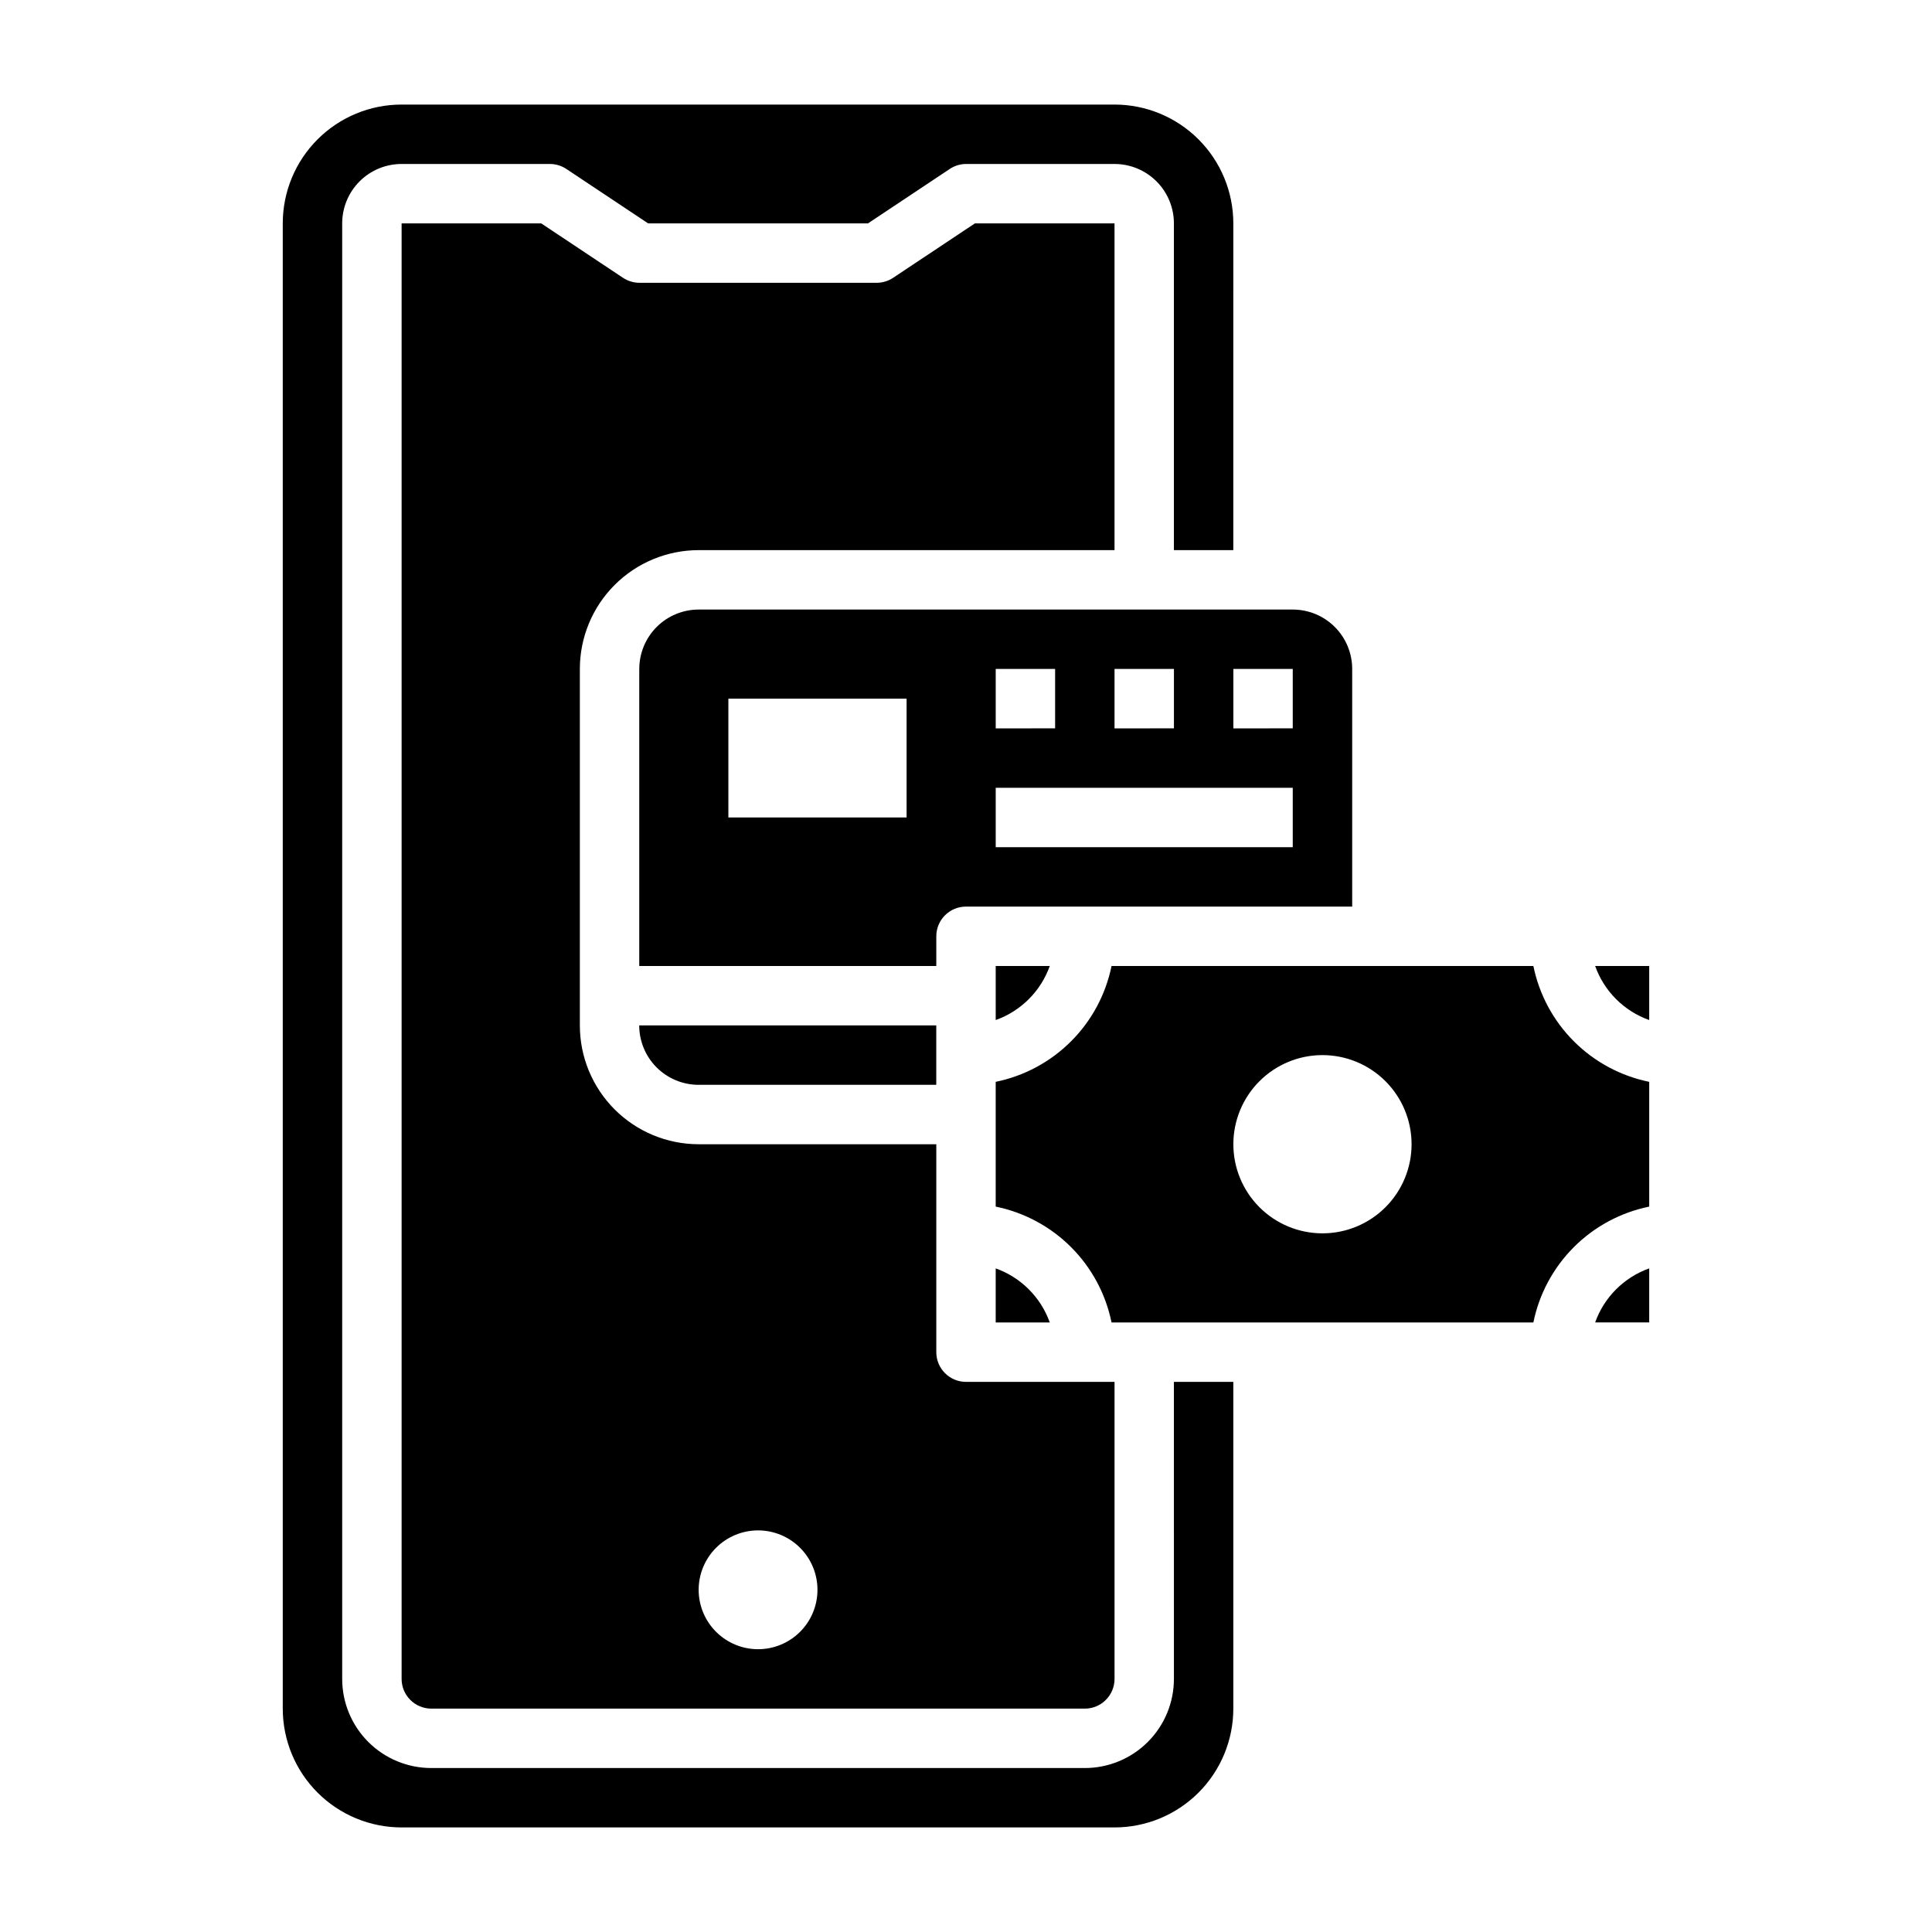
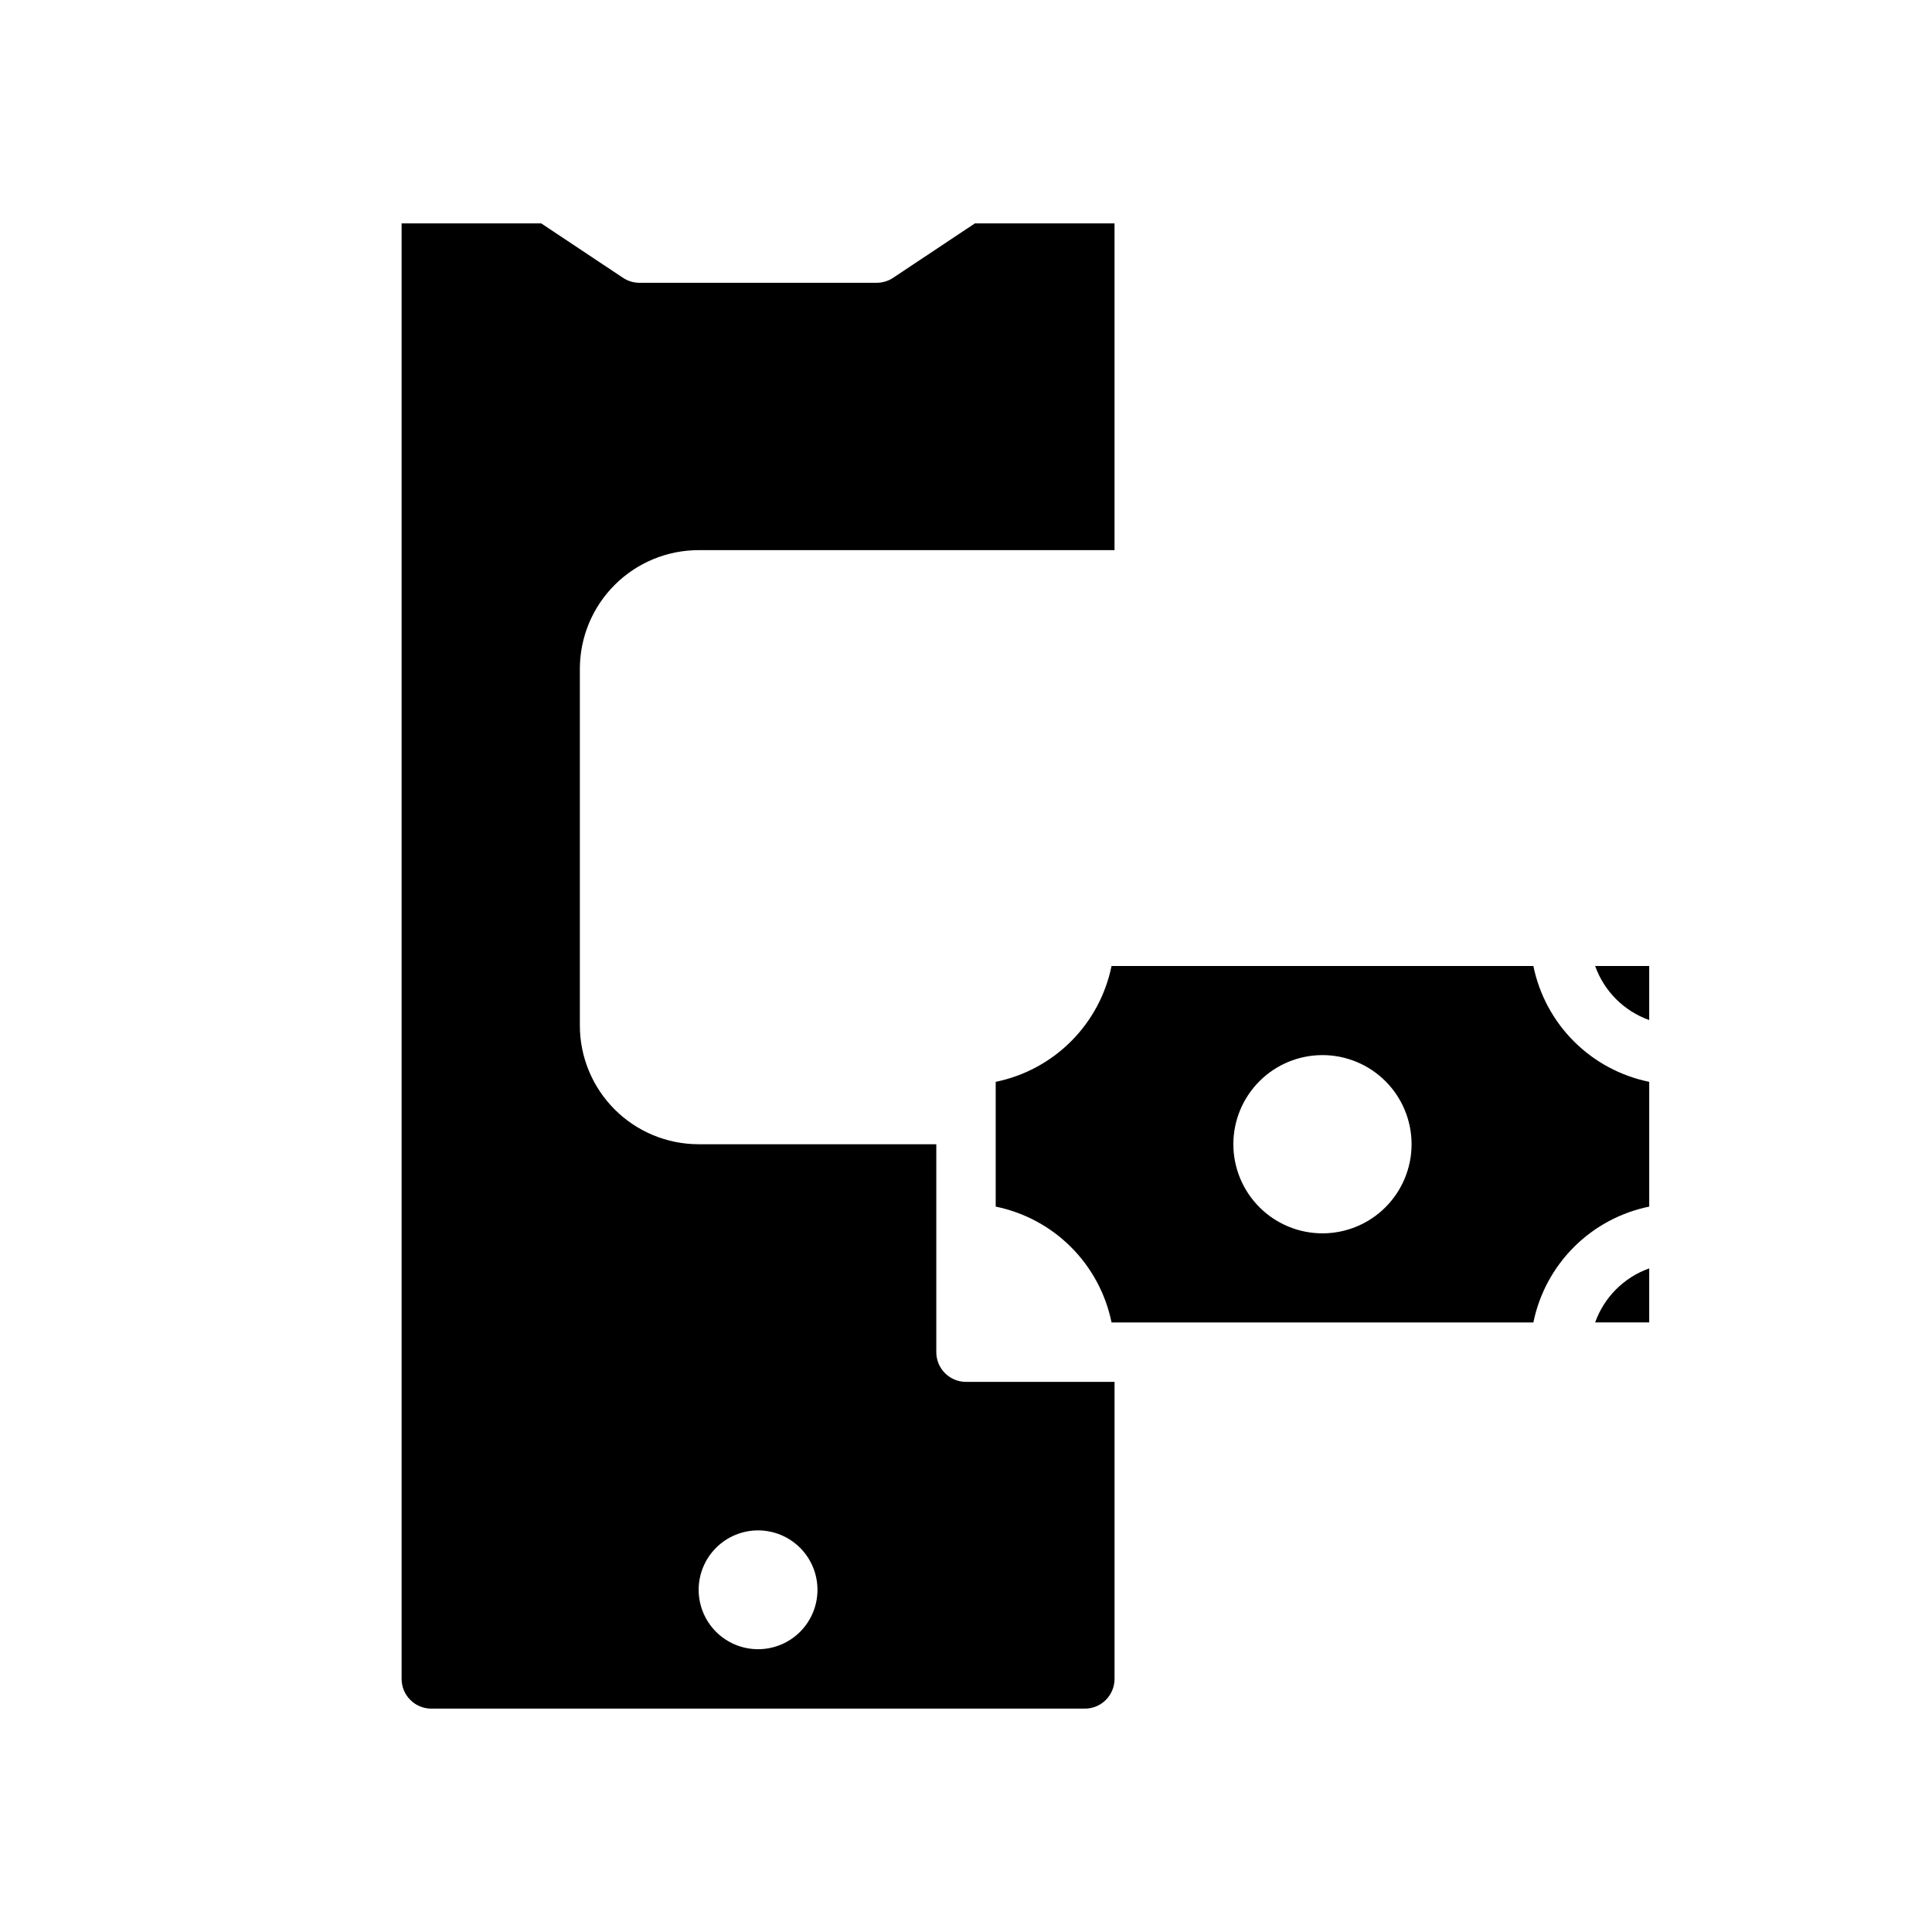
<svg xmlns="http://www.w3.org/2000/svg" fill="#000000" width="800px" height="800px" version="1.1" viewBox="144 144 512 512">
  <g>
-     <path d="m392.12 431.49v-15.746h-78.719c0 4.176 1.66 8.18 4.609 11.133 2.953 2.953 6.961 4.613 11.133 4.613z" />
    <path d="m329.15 289.79h110.21v-86.59h-37l-21.648 14.406c-1.281 0.859-2.785 1.324-4.328 1.336h-62.977c-1.543-0.012-3.047-0.477-4.328-1.336l-21.648-14.406h-37v385.73c0 2.09 0.828 4.09 2.305 5.566 1.477 1.477 3.481 2.309 5.566 2.309h173.19c2.086 0 4.09-0.832 5.566-2.309 1.473-1.477 2.305-3.477 2.305-5.566v-78.719h-39.359c-4.348 0-7.875-3.523-7.875-7.871v-55.105h-62.977c-8.348 0-16.359-3.316-22.262-9.223-5.906-5.906-9.223-13.914-9.223-22.266v-94.465c0-8.352 3.316-16.359 9.223-22.266 5.902-5.902 13.914-9.223 22.262-9.223zm15.742 259.78h0.004c4.176 0 8.18 1.66 11.133 4.613 2.953 2.953 4.609 6.957 4.609 11.133s-1.656 8.18-4.609 11.133c-2.953 2.949-6.957 4.609-11.133 4.609s-8.18-1.66-11.133-4.609c-2.953-2.953-4.613-6.957-4.613-11.133s1.66-8.18 4.613-11.133c2.953-2.953 6.957-4.613 11.133-4.613z" />
-     <path d="m422.2 400h-14.328v14.328-0.004c6.684-2.379 11.945-7.641 14.328-14.324z" />
    <path d="m566.73 400c2.383 6.684 7.644 11.945 14.328 14.324v-14.324z" />
-     <path d="m407.87 480.14v14.324h14.328c-2.383-6.684-7.644-11.945-14.328-14.324z" />
    <path d="m550.36 400h-111.79c-1.543 7.562-5.273 14.508-10.734 19.965-5.457 5.457-12.402 9.191-19.965 10.734v33.062c7.562 1.543 14.508 5.277 19.965 10.734 5.461 5.461 9.191 12.402 10.734 19.965h111.79c1.543-7.562 5.273-14.504 10.734-19.965 5.457-5.457 12.402-9.191 19.965-10.734v-33.062c-7.562-1.543-14.508-5.277-19.965-10.734-5.461-5.457-9.191-12.402-10.734-19.965zm-55.895 70.848c-6.262 0-12.27-2.488-16.695-6.918-4.43-4.43-6.918-10.438-6.918-16.699s2.488-12.27 6.918-16.699c4.426-4.43 10.434-6.918 16.695-6.918 6.266 0 12.273 2.488 16.699 6.918 4.43 4.43 6.918 10.438 6.918 16.699s-2.488 12.27-6.918 16.699c-4.426 4.43-10.434 6.918-16.699 6.918z" />
-     <path d="m313.41 321.28v78.723h78.719v-7.875c0-4.348 3.527-7.871 7.875-7.871h102.34v-62.977c0-4.176-1.66-8.18-4.613-11.133s-6.957-4.609-11.133-4.609h-157.44c-4.172 0-8.18 1.656-11.133 4.609-2.949 2.953-4.609 6.957-4.609 11.133zm157.44 0h15.742v15.742l-15.742 0.004zm-31.488 0h15.742v15.742l-15.742 0.004zm-31.488 0h15.742v15.742l-15.742 0.004zm0 31.488h78.719v15.742l-78.719 0.004zm-70.848-23.617h47.23v31.488h-47.23z" />
-     <path d="m455.1 588.93c0 6.266-2.488 12.273-6.914 16.699-4.43 4.43-10.438 6.918-16.699 6.918h-173.19c-6.262 0-12.27-2.488-16.699-6.918-4.426-4.426-6.914-10.434-6.914-16.699v-385.73c0-4.176 1.656-8.18 4.609-11.133s6.957-4.613 11.133-4.613h39.359c1.543 0.012 3.051 0.477 4.332 1.34l21.648 14.406h58.254l21.648-14.406h-0.004c1.281-0.863 2.789-1.328 4.332-1.34h39.359c4.176 0 8.18 1.66 11.133 4.613 2.953 2.953 4.609 6.957 4.609 11.133v86.59h15.742l0.004-86.59c0-8.352-3.32-16.363-9.223-22.266-5.906-5.906-13.914-9.223-22.266-9.223h-188.93c-8.352 0-16.359 3.316-22.266 9.223-5.906 5.902-9.223 13.914-9.223 22.266v393.6c0 8.348 3.316 16.359 9.223 22.266 5.906 5.902 13.914 9.223 22.266 9.223h188.93c8.352 0 16.359-3.32 22.266-9.223 5.902-5.906 9.223-13.918 9.223-22.266v-86.594h-15.746z" />
    <path d="m566.73 494.46h14.328v-14.324c-6.684 2.379-11.945 7.641-14.328 14.324z" />
  </g>
</svg>